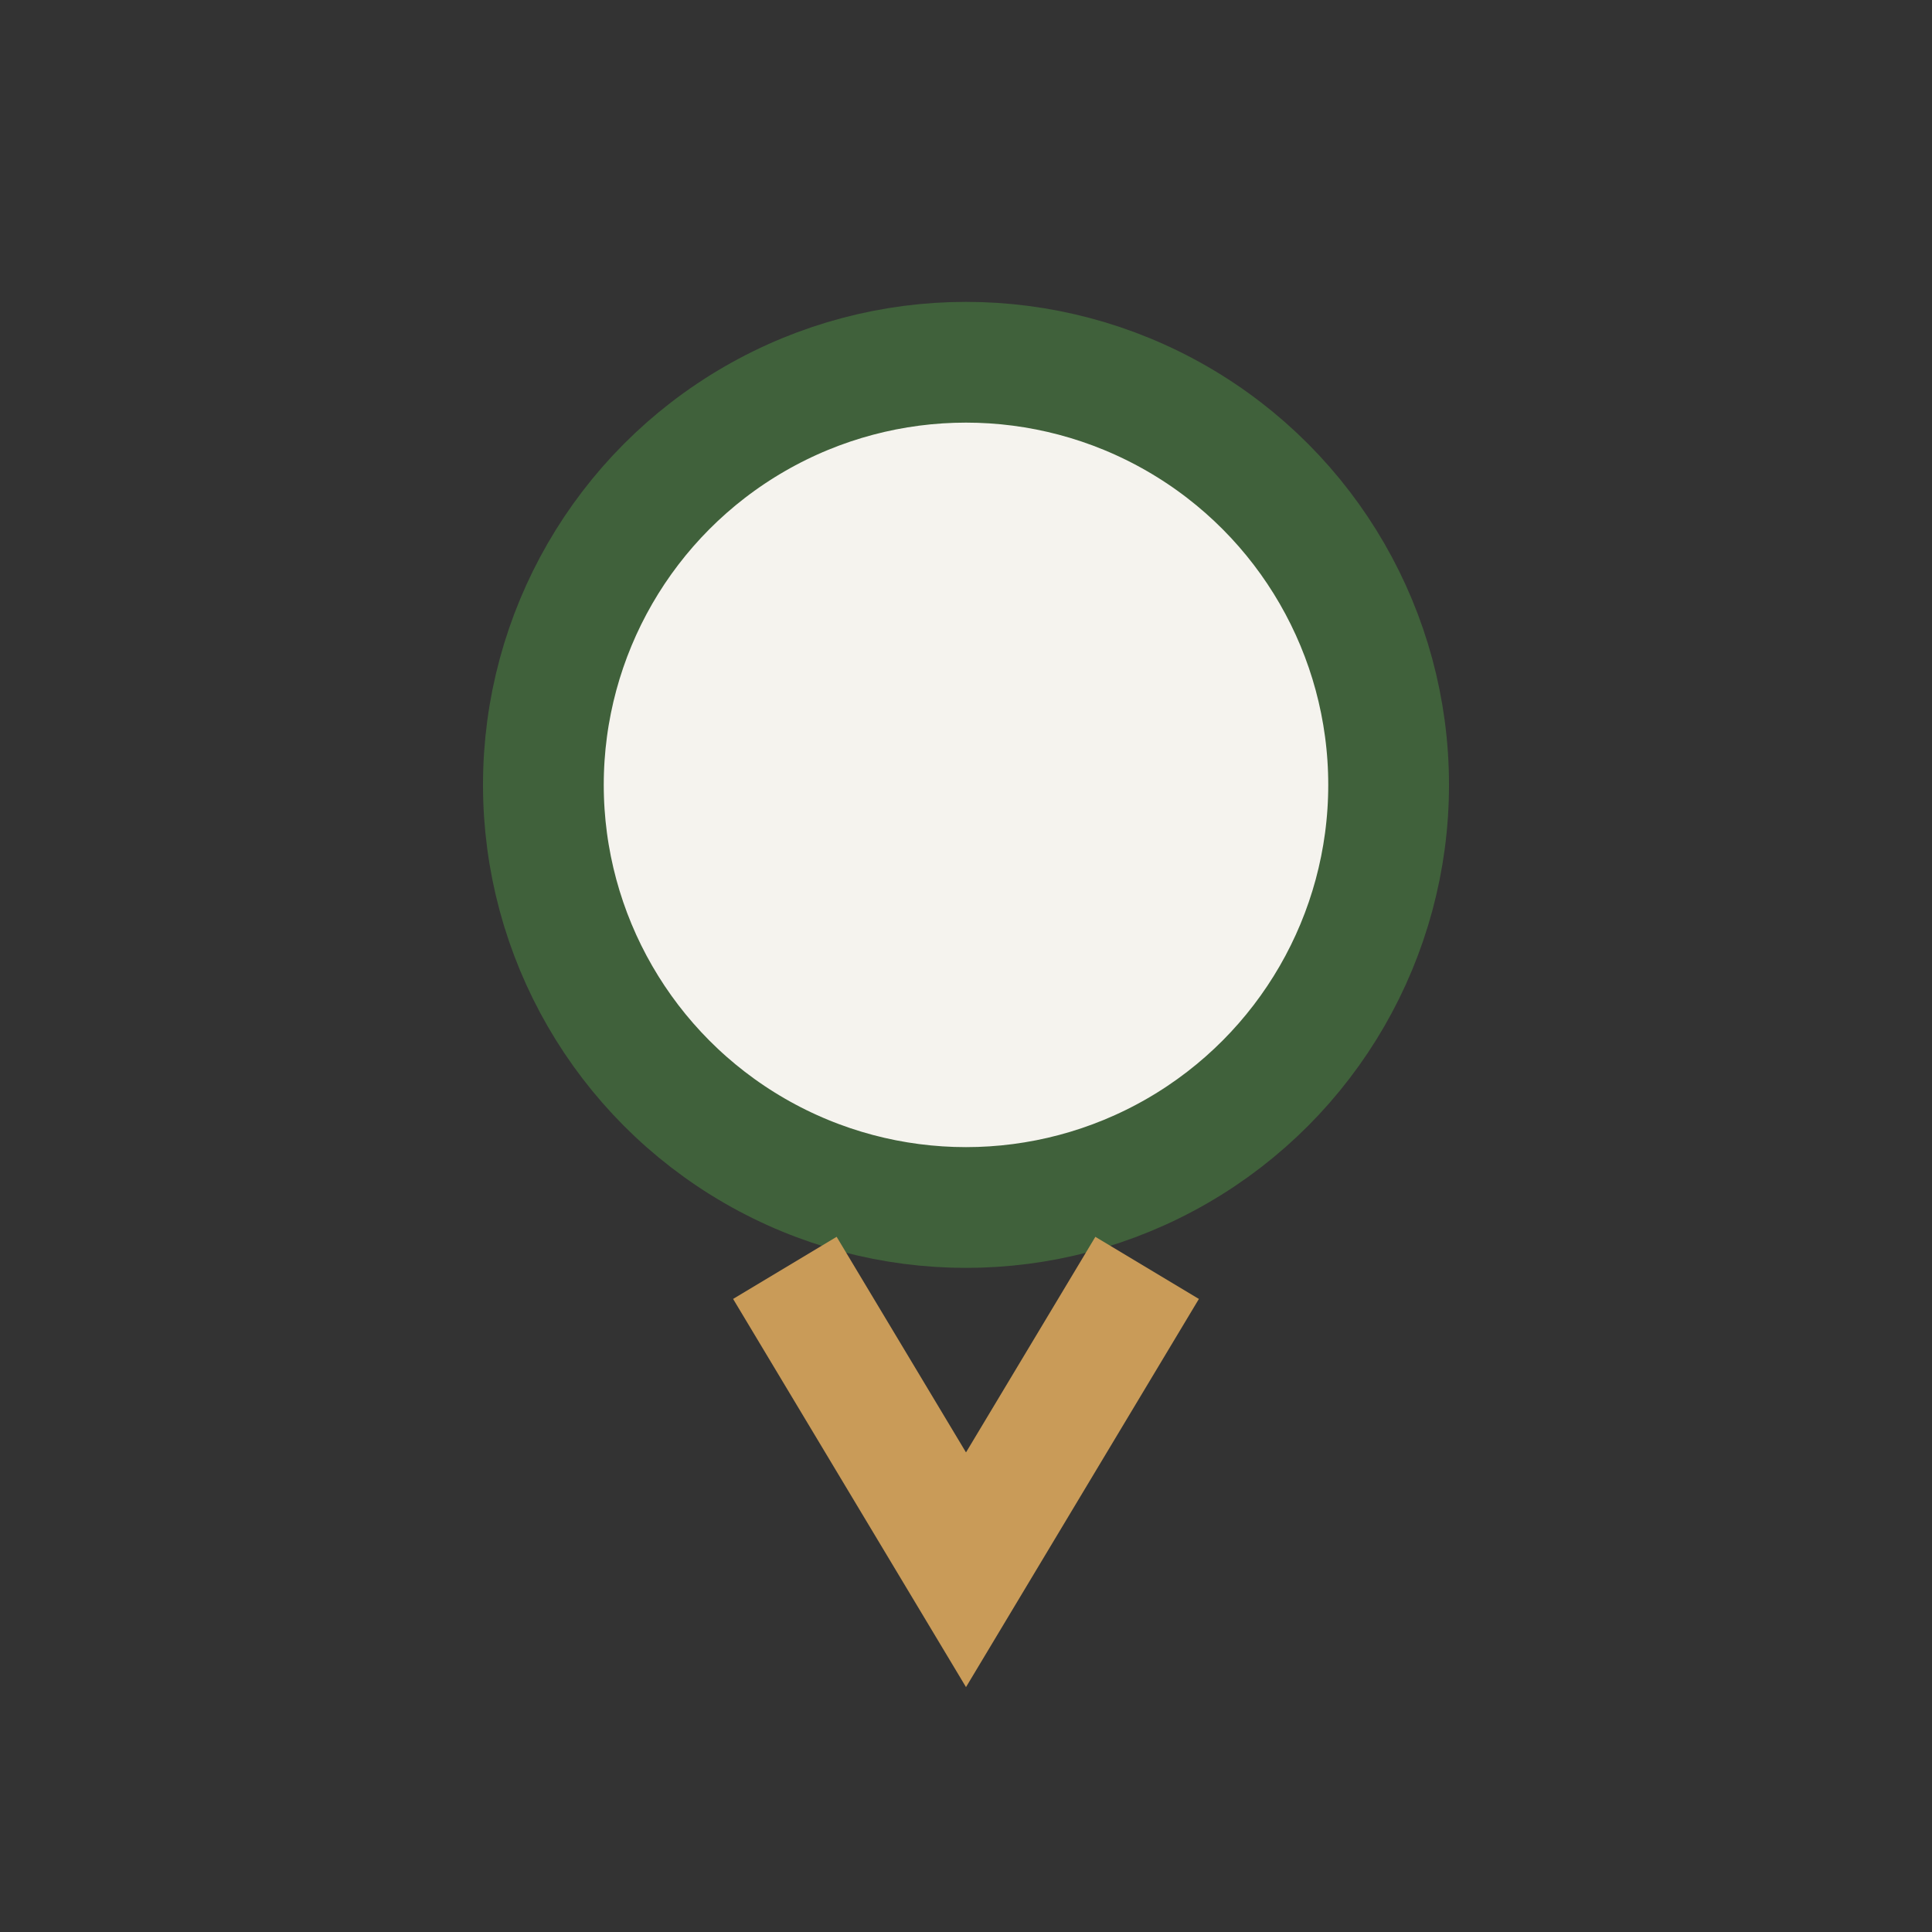
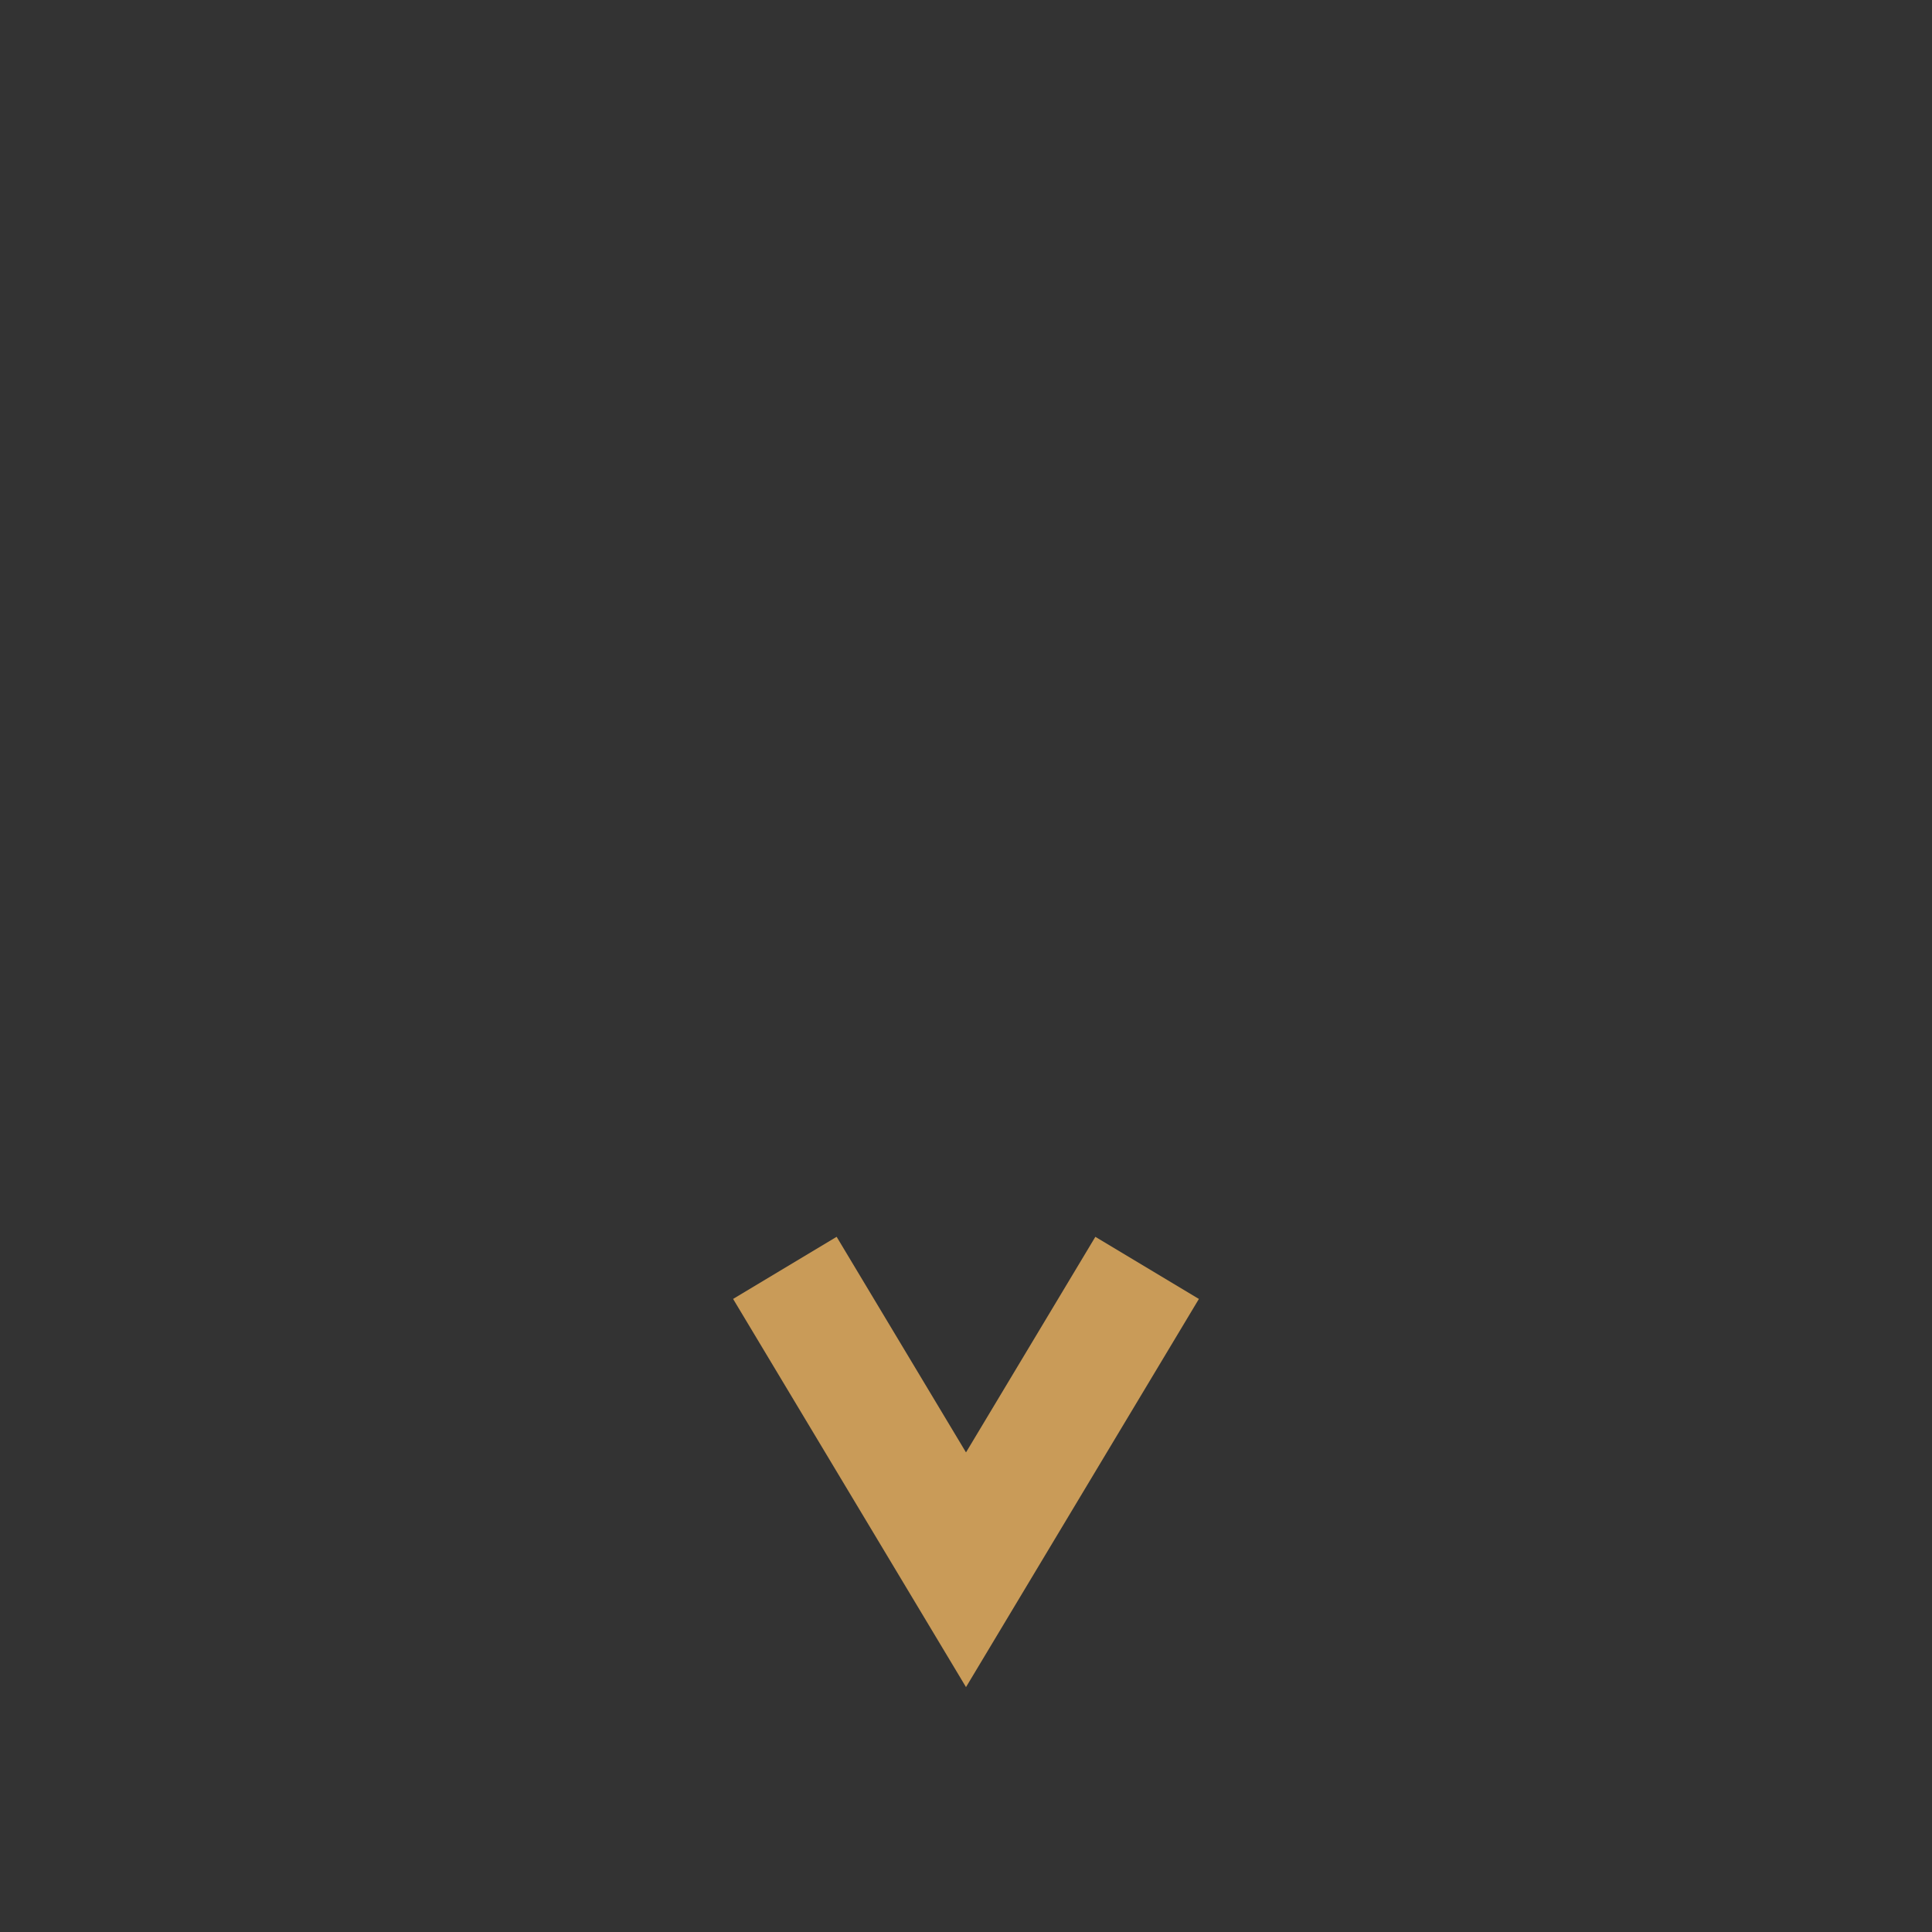
<svg xmlns="http://www.w3.org/2000/svg" width="32" height="32" viewBox="0 0 32 32">
  <rect x="0" y="0" width="32" height="32" fill="#333333" stroke="none" />
-   <circle cx="16" cy="13" r="7" fill="#F5F3EE" stroke="#40613B" stroke-width="2" />
  <path d="M13 21l3 5 3-5" fill="none" stroke="#C99B58" stroke-width="2" />
</svg>